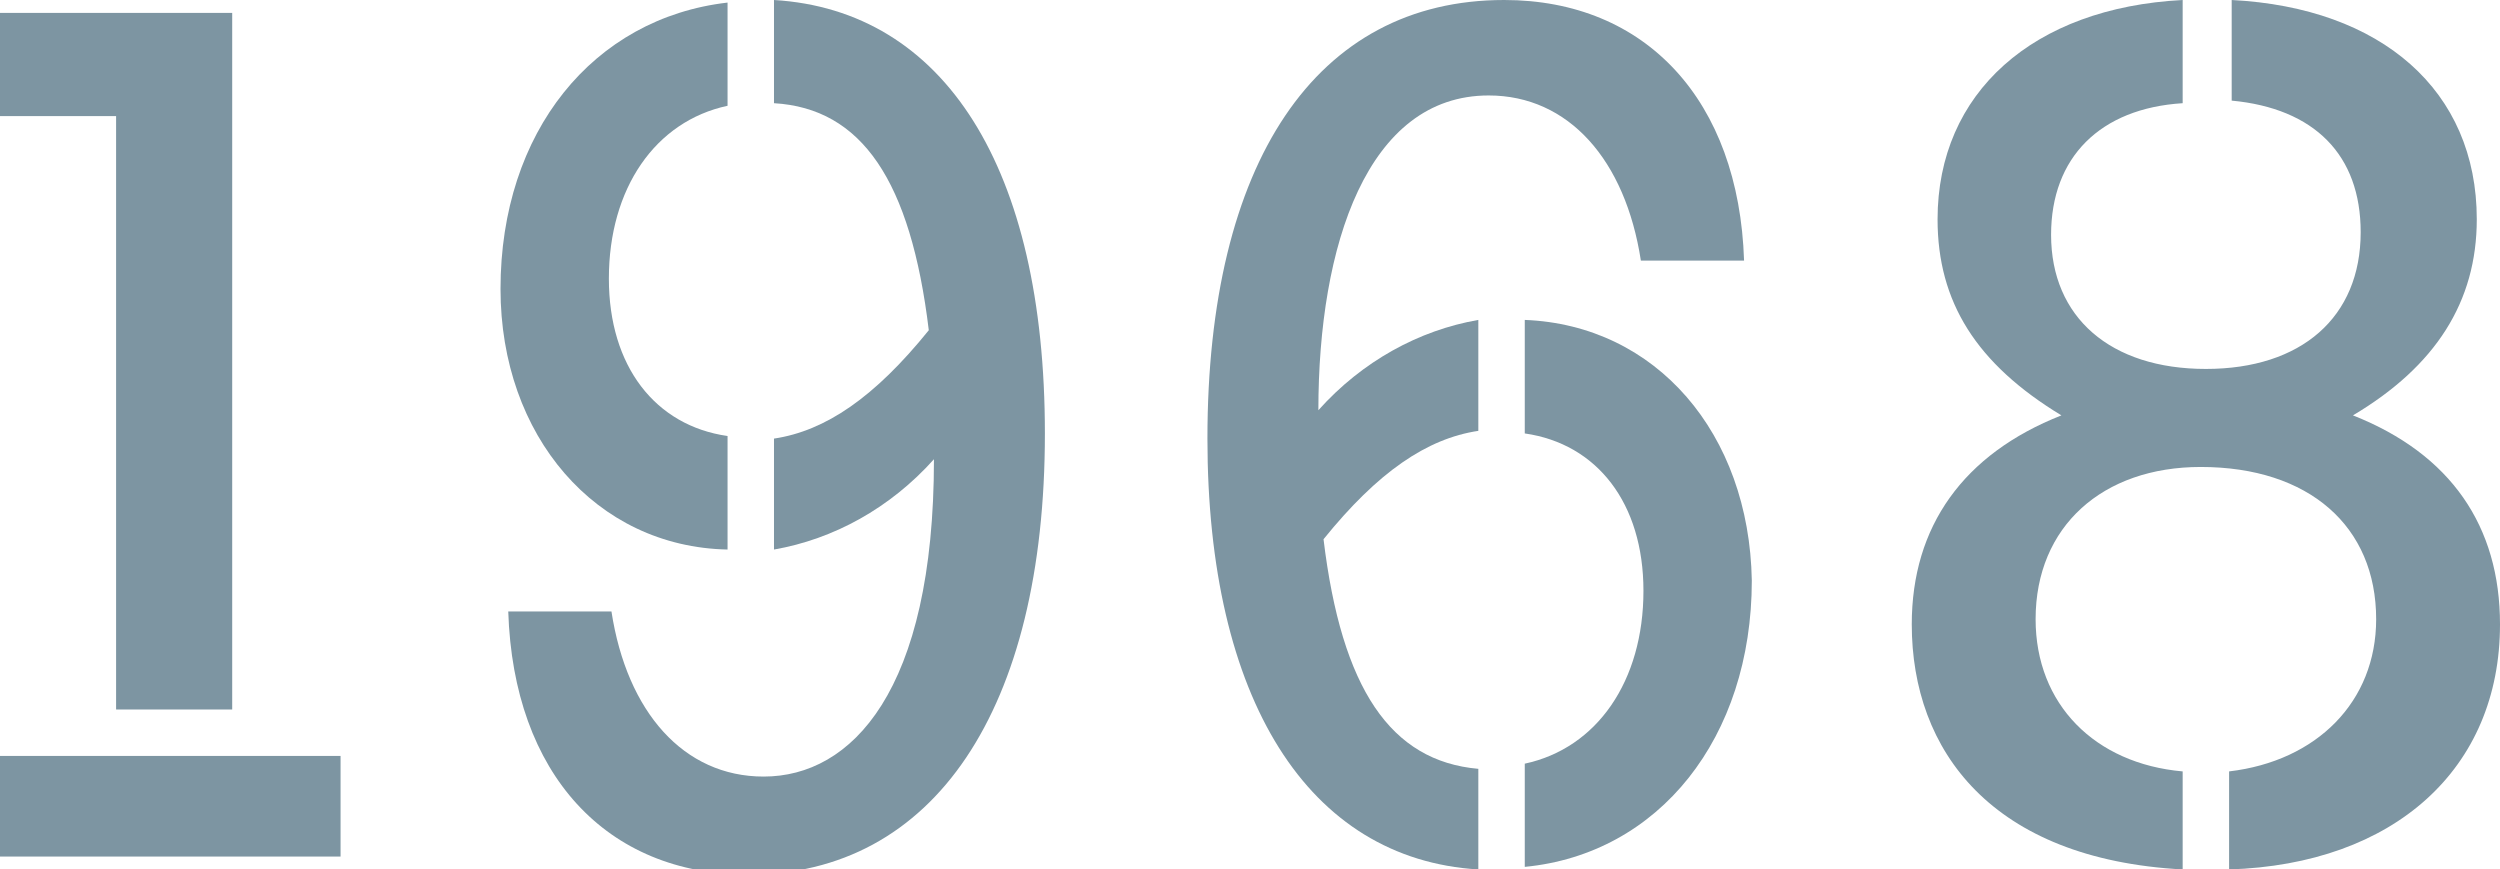
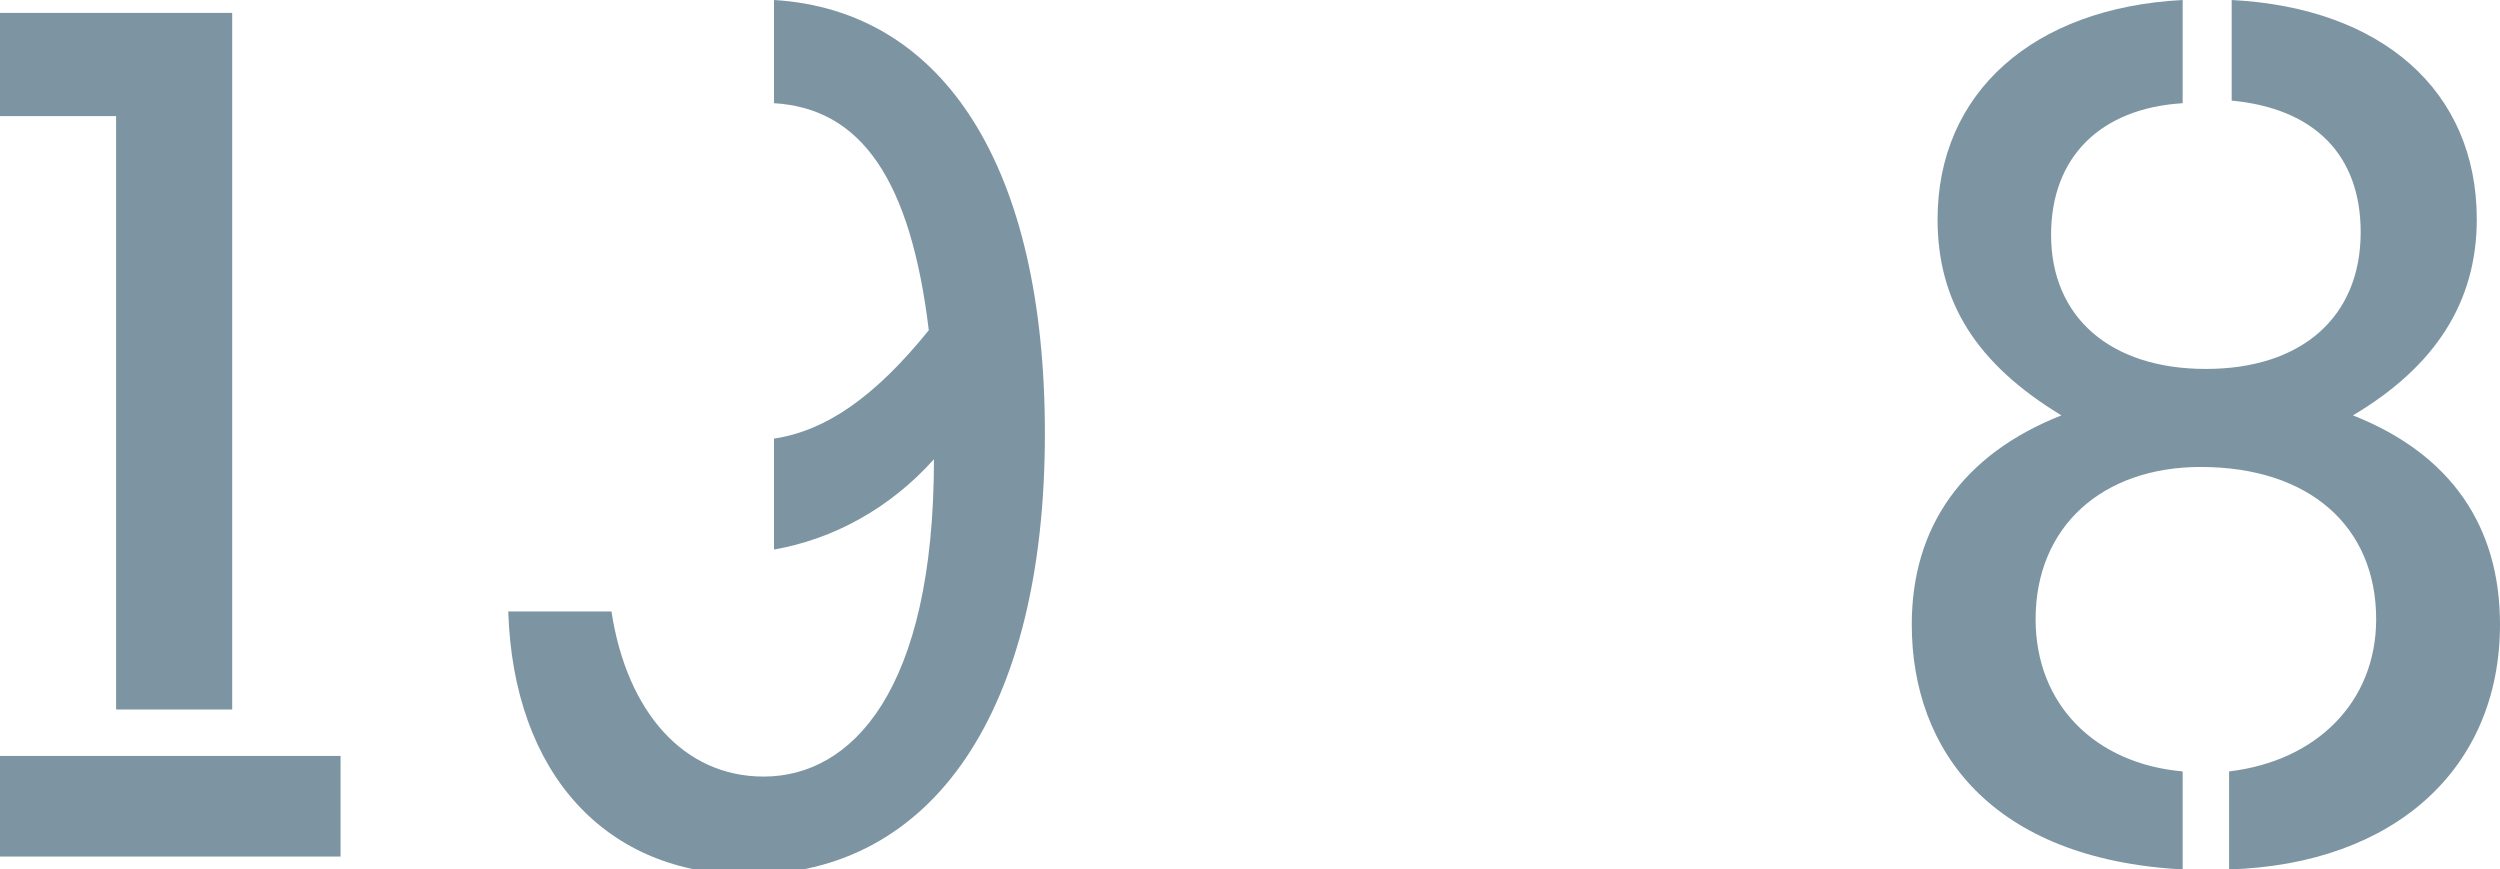
<svg xmlns="http://www.w3.org/2000/svg" xmlns:xlink="http://www.w3.org/1999/xlink" version="1.1" id="レイヤー_1" x="0px" y="0px" viewBox="0 0 96.9 33.7" enable-background="new 0 0 96.9 33.7" xml:space="preserve">
  <polygon fill="#7D95A2" points="0,0.5 0,4.5 4.5,4.5 4.5,27.5 9,27.5 9,0.5 " />
  <polygon fill="#7D95A2" points="4.5,29.3 4.5,29.3 0,29.3 0,33.2 13.2,33.2 13.2,29.3 9,29.3 9,29.3 " />
  <g>
    <defs>
      <rect id="SVGID_1_" x="0" width="96.9" height="33.7" />
    </defs>
    <clipPath id="SVGID_2_">
      <use xlink:href="#SVGID_1_" overflow="visible" />
    </clipPath>
-     <path clip-path="url(#SVGID_2_)" fill="#7D95A2" d="M59.1,12.4v4.4c2.8,0.4,4.6,2.7,4.6,6.1c0,3.5-1.8,6.1-4.6,6.7v4   c5.2-0.5,8.8-5,8.8-11.1C67.8,16.8,64.2,12.6,59.1,12.4" />
-     <path clip-path="url(#SVGID_2_)" fill="#7D95A2" d="M51.3,20.9c2.1-2.6,4-3.9,6-4.2v-4.3c-2.3,0.4-4.5,1.6-6.2,3.5   c0-6.4,1.9-12.2,6.6-12.2c3.1,0,5.3,2.5,5.9,6.4h4C67.4,3.9,63.8,0,58.3,0C51,0,46.8,6.3,46.8,17c0,10.1,3.9,16.3,10.5,16.7v-3.9   C53.9,29.5,52,26.7,51.3,20.9" />
    <path clip-path="url(#SVGID_2_)" fill="#7D95A2" d="M91.2,16.1c3.2-1.9,4.8-4.4,4.8-7.6c0-5-3.7-8.2-9.5-8.5v3.9   C89.7,4.2,91.5,6,91.5,9c0,3.3-2.3,5.3-6,5.3s-6-2-6-5.2c0-3,1.9-4.9,5.1-5.1V0c-5.8,0.3-9.5,3.6-9.5,8.5c0,3.2,1.5,5.6,4.8,7.6   c-3.8,1.5-5.8,4.3-5.8,8.1c0,4.9,3.1,9.1,10.5,9.5v-3.8c-3.4-0.3-5.7-2.6-5.7-5.9c0-3.6,2.6-5.9,6.4-5.9c4.2,0,6.8,2.3,6.8,5.9   c0,3.2-2.3,5.5-5.7,5.9v3.8c6.4-0.2,10.5-3.9,10.5-9.5C96.9,20.4,95,17.6,91.2,16.1" />
-     <path clip-path="url(#SVGID_2_)" fill="#7D95A2" d="M23.6,10.8c0-3.5,1.8-6.1,4.6-6.7v-4c-5.2,0.6-8.8,5-8.8,11.1   c0,5.7,3.7,10,8.8,10.1v-4.4C25.4,16.5,23.6,14.2,23.6,10.8" />
    <path clip-path="url(#SVGID_2_)" fill="#7D95A2" d="M30,0V4c3.4,0.2,5.3,3,6,8.8c-2.1,2.6-4,3.9-6,4.2v4.3c2.3-0.4,4.5-1.6,6.2-3.5   c0,9-3.2,12.3-6.6,12.3c-3.1,0-5.3-2.5-5.9-6.4h-4c0.2,6.3,3.8,10.2,9.3,10.2c7.2,0,11.5-6.4,11.5-17.1C40.5,6.5,36.6,0.4,30,0" />
  </g>
</svg>